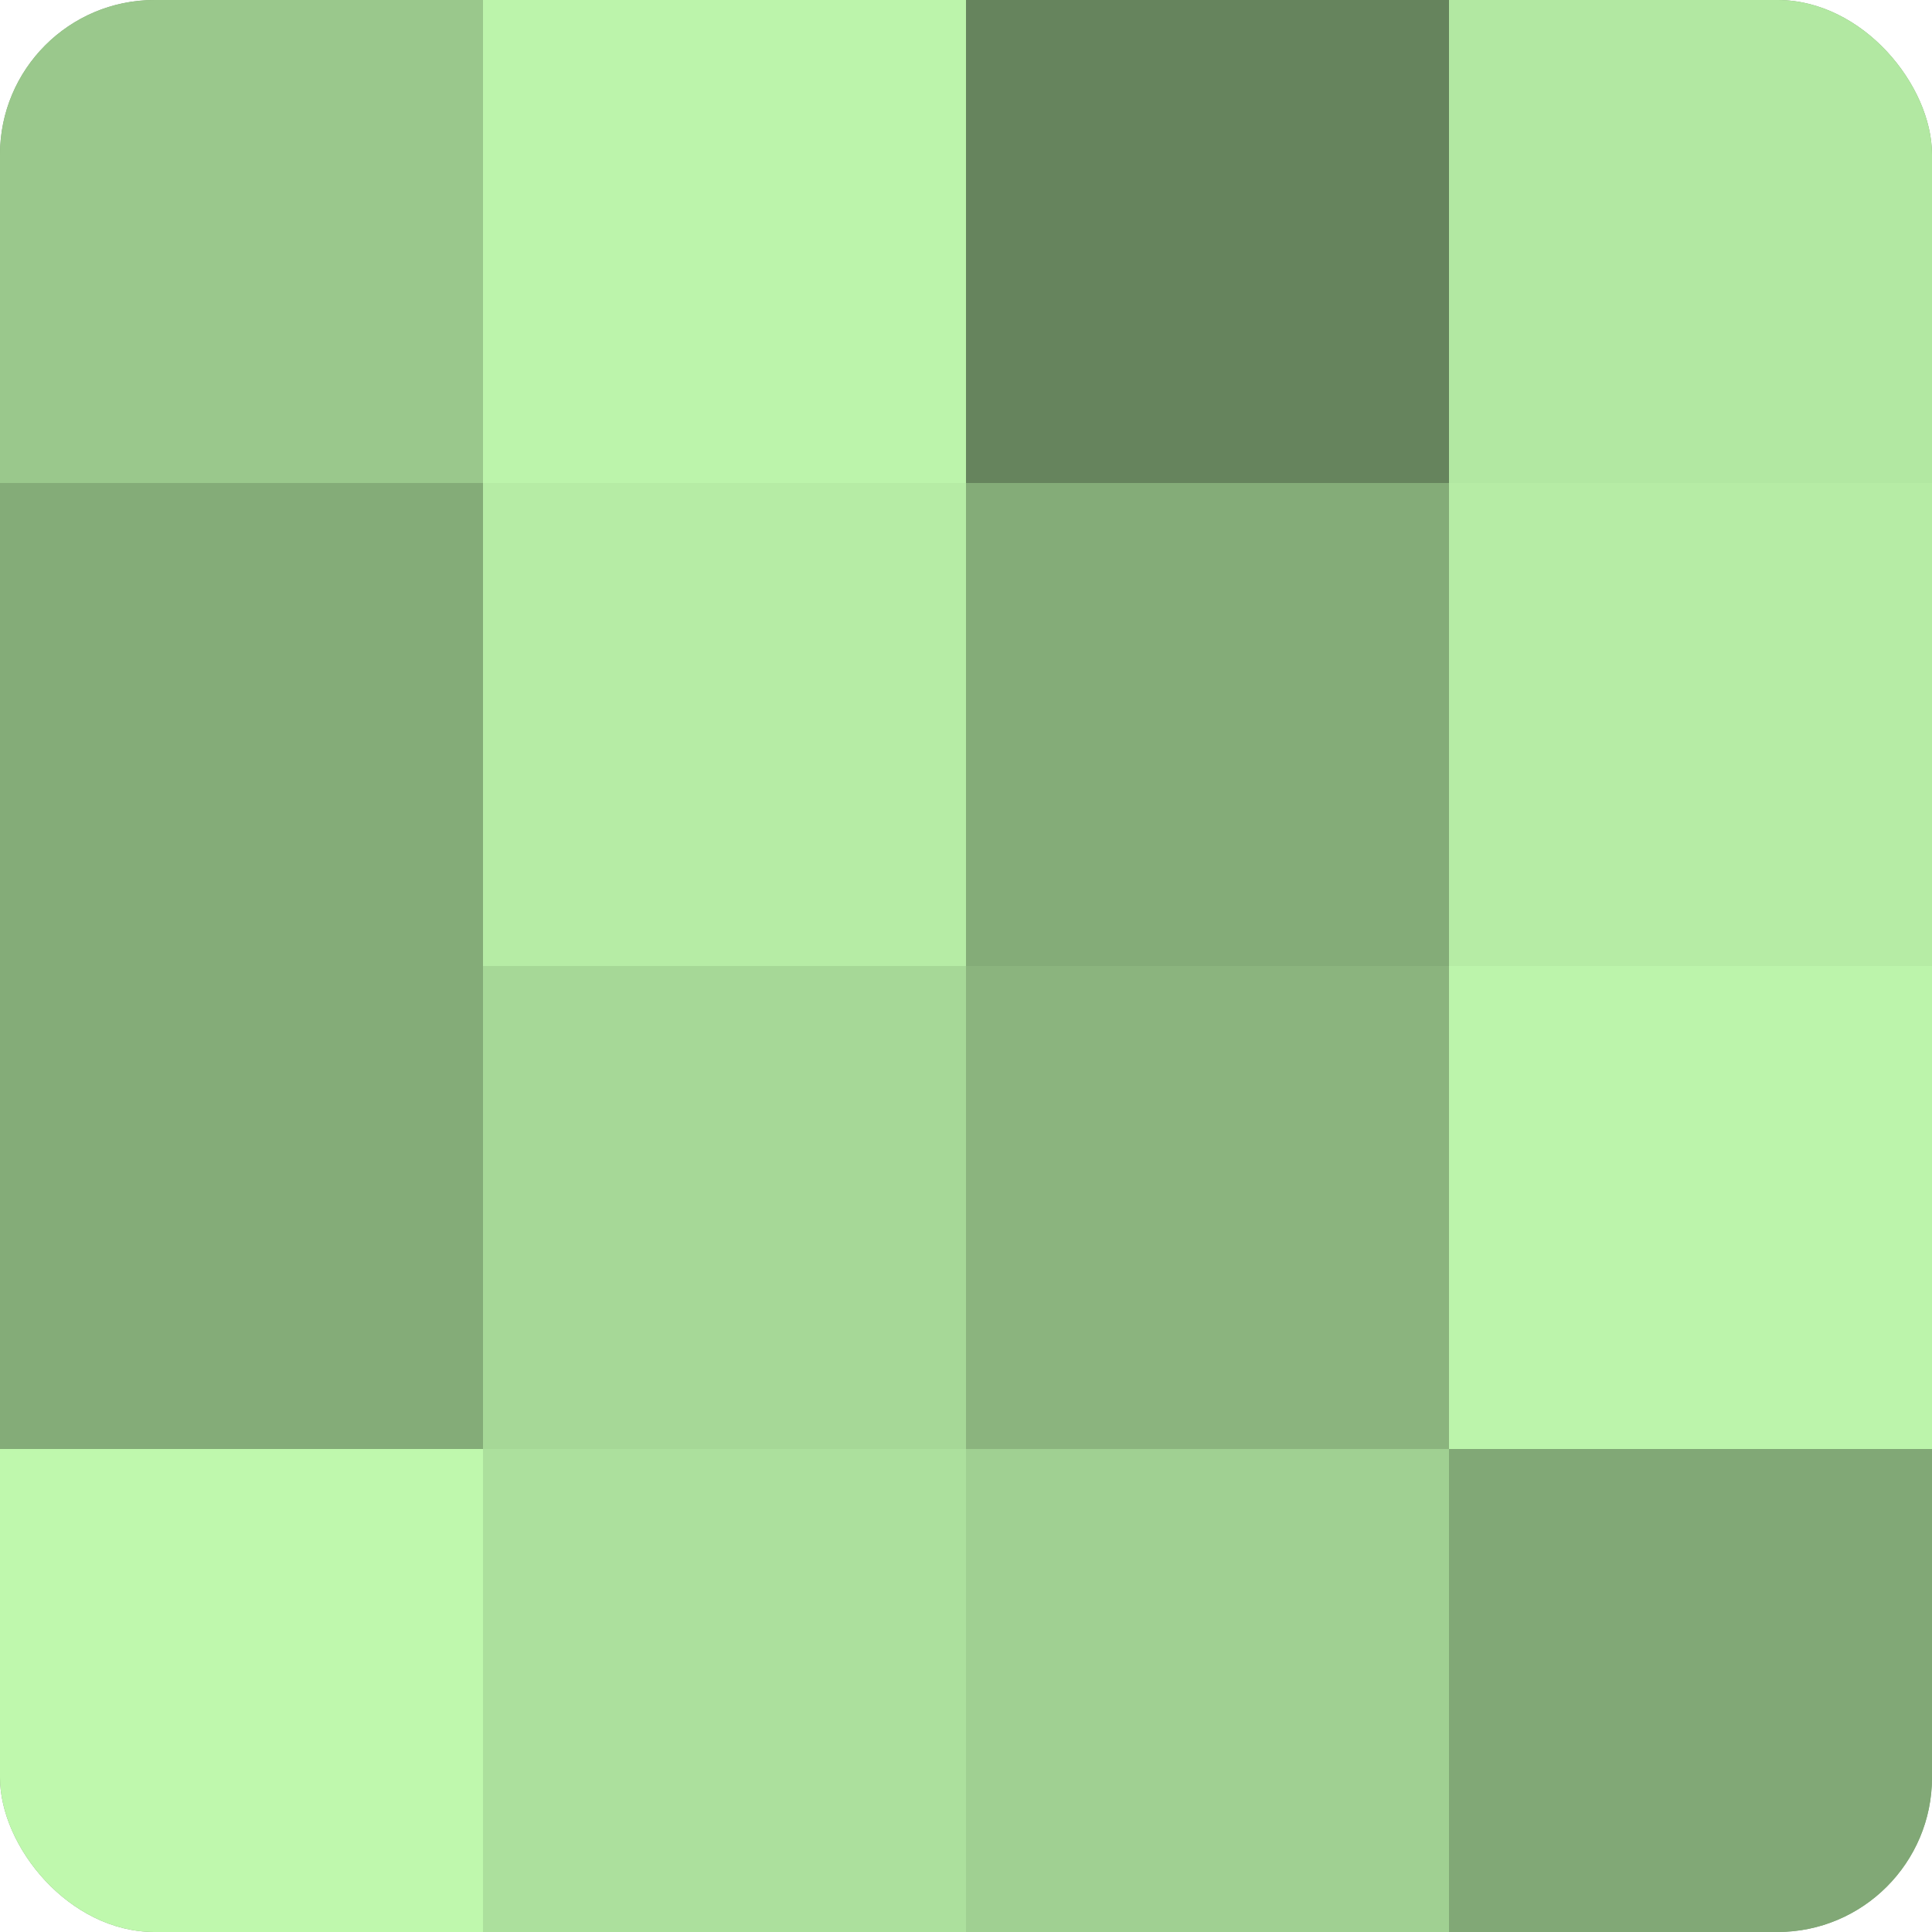
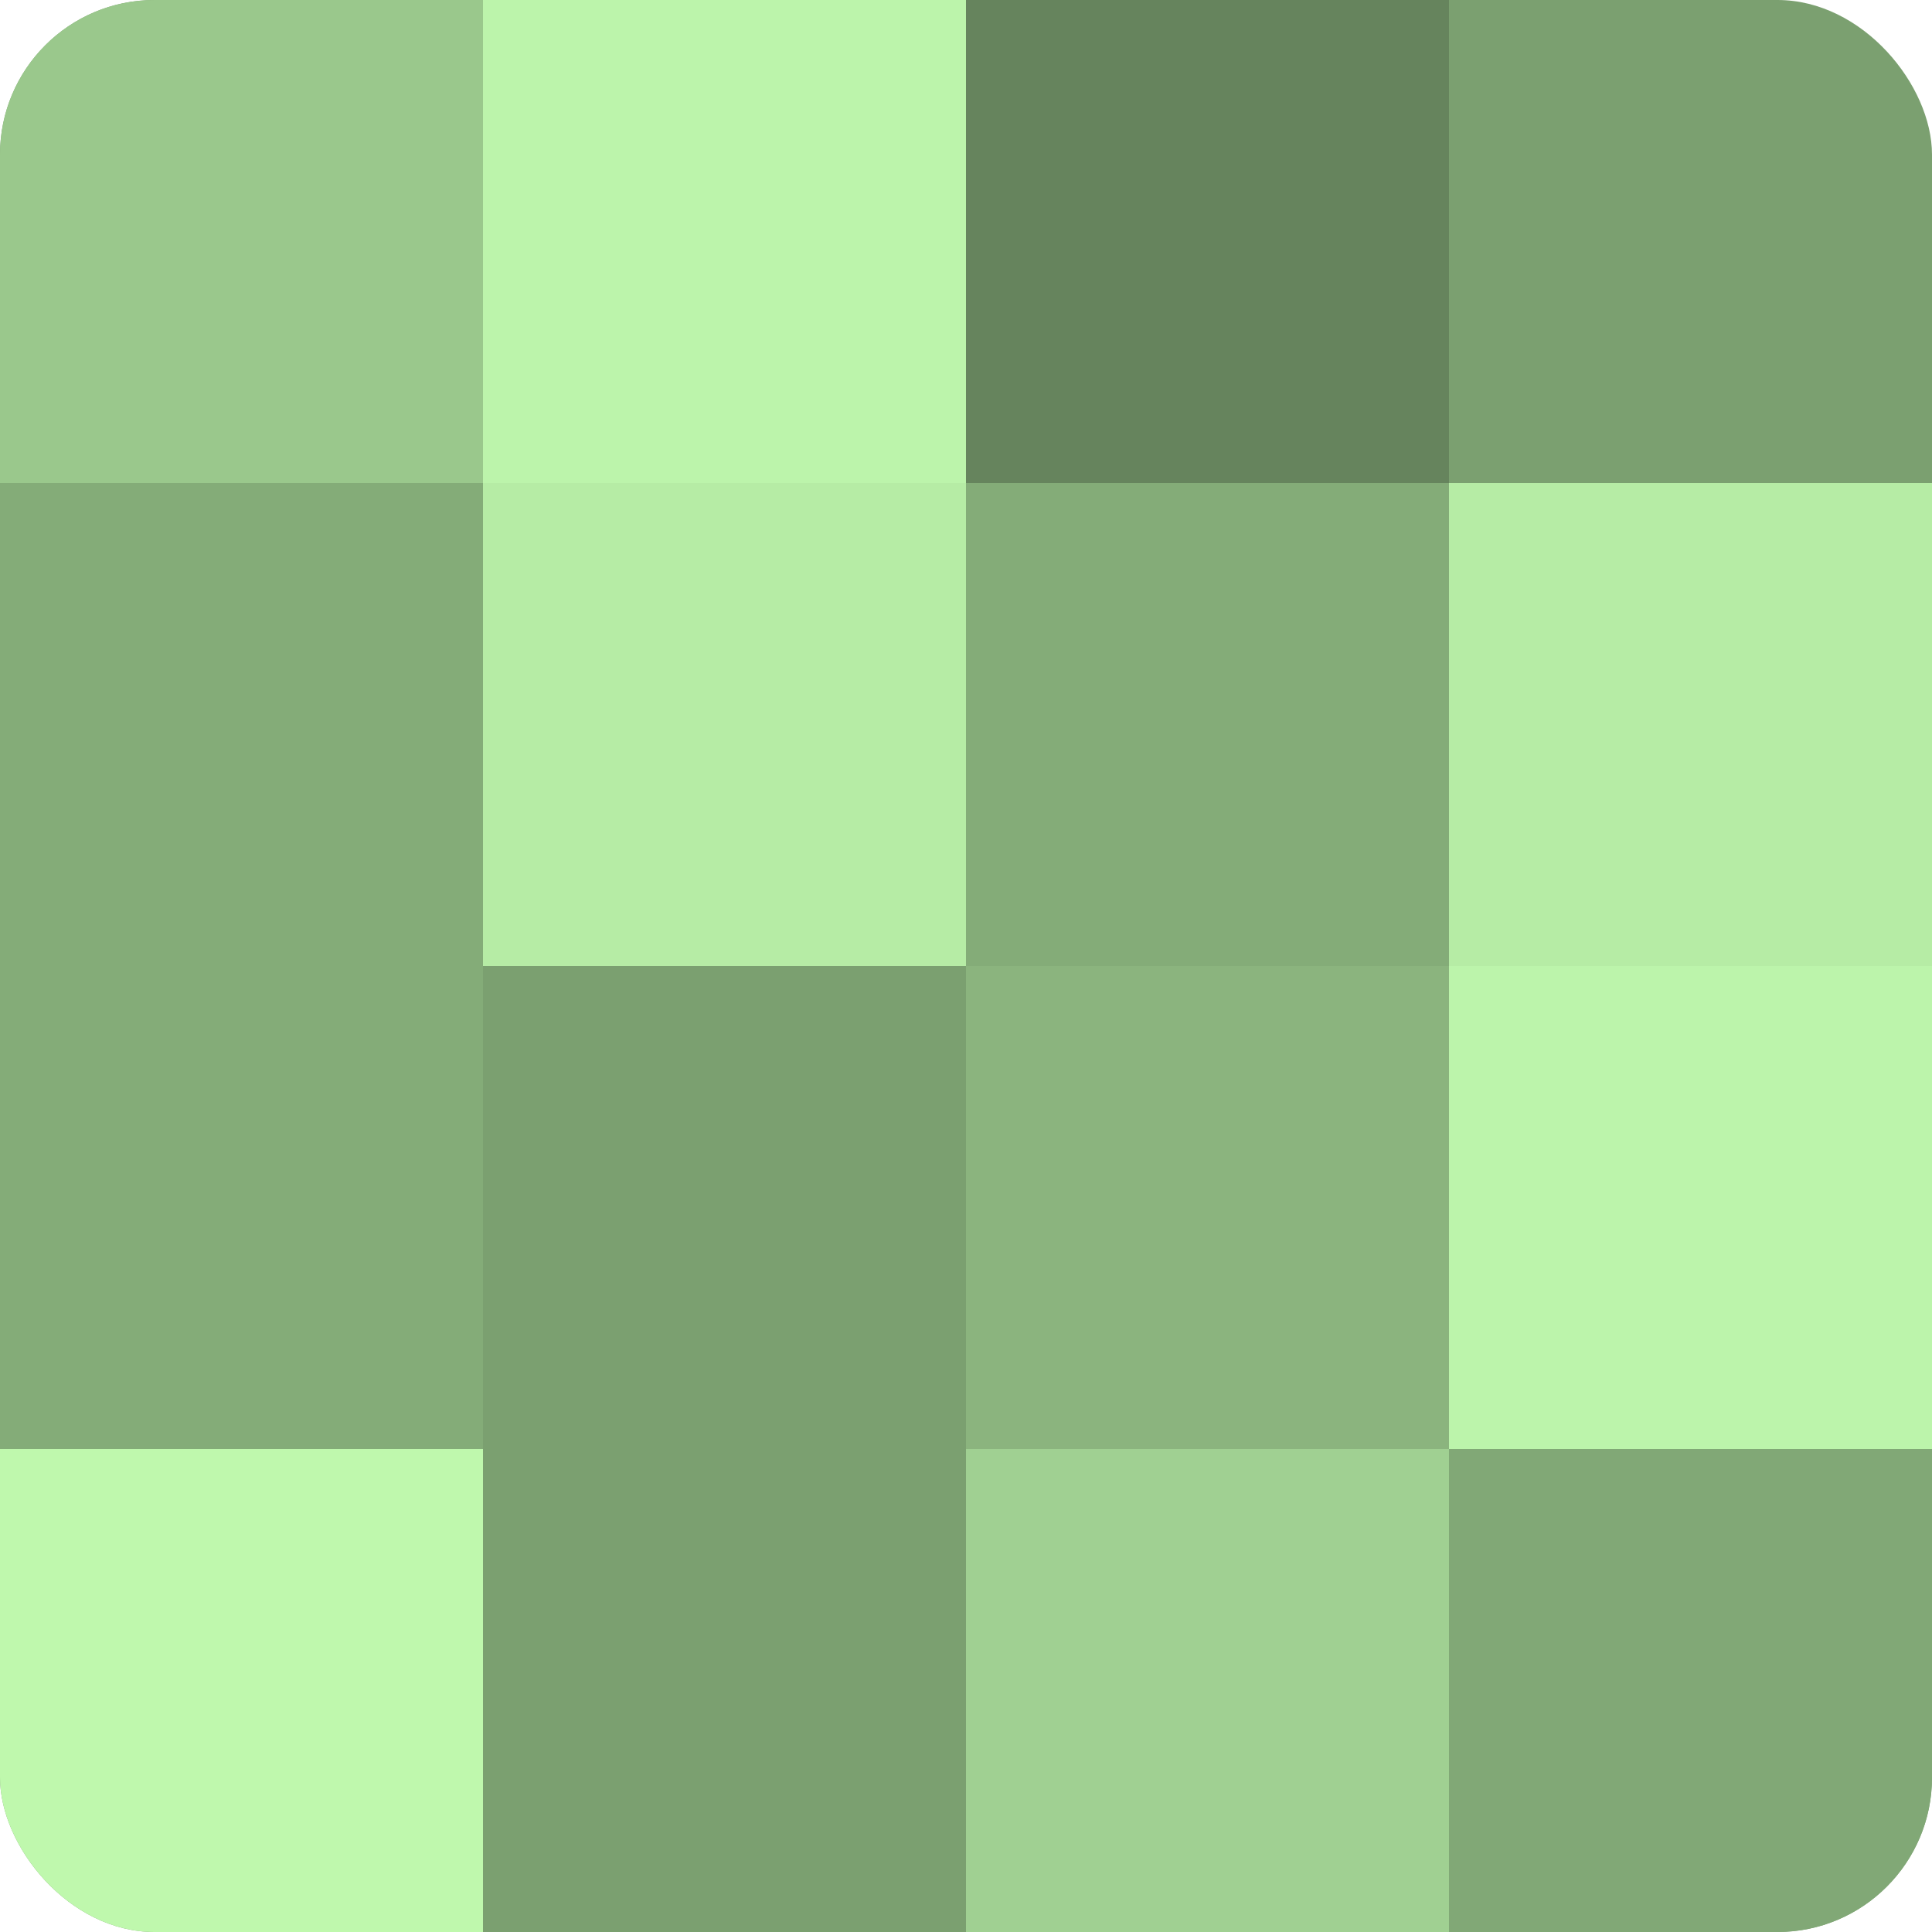
<svg xmlns="http://www.w3.org/2000/svg" width="60" height="60" viewBox="0 0 100 100" preserveAspectRatio="xMidYMid meet">
  <defs>
    <clipPath id="c" width="100" height="100">
      <rect width="100" height="100" rx="8" ry="8" />
    </clipPath>
  </defs>
  <g clip-path="url(#c)">
    <rect width="100" height="100" fill="#7ba070" />
    <rect width="25" height="25" fill="#9ac88c" />
    <rect y="25" width="25" height="25" fill="#84ac78" />
    <rect y="50" width="25" height="25" fill="#84ac78" />
    <rect y="75" width="25" height="25" fill="#bff8ad" />
    <rect x="25" width="25" height="25" fill="#bcf4ab" />
    <rect x="25" y="25" width="25" height="25" fill="#b6eca5" />
-     <rect x="25" y="50" width="25" height="25" fill="#a6d897" />
-     <rect x="25" y="75" width="25" height="25" fill="#ace09d" />
    <rect x="50" width="25" height="25" fill="#66845d" />
    <rect x="50" y="25" width="25" height="25" fill="#84ac78" />
    <rect x="50" y="50" width="25" height="25" fill="#8bb47e" />
    <rect x="50" y="75" width="25" height="25" fill="#a0d092" />
-     <rect x="75" width="25" height="25" fill="#b2e8a2" />
    <rect x="75" y="25" width="25" height="25" fill="#b6eca5" />
    <rect x="75" y="50" width="25" height="25" fill="#bcf4ab" />
    <rect x="75" y="75" width="25" height="25" fill="#81a876" />
  </g>
</svg>